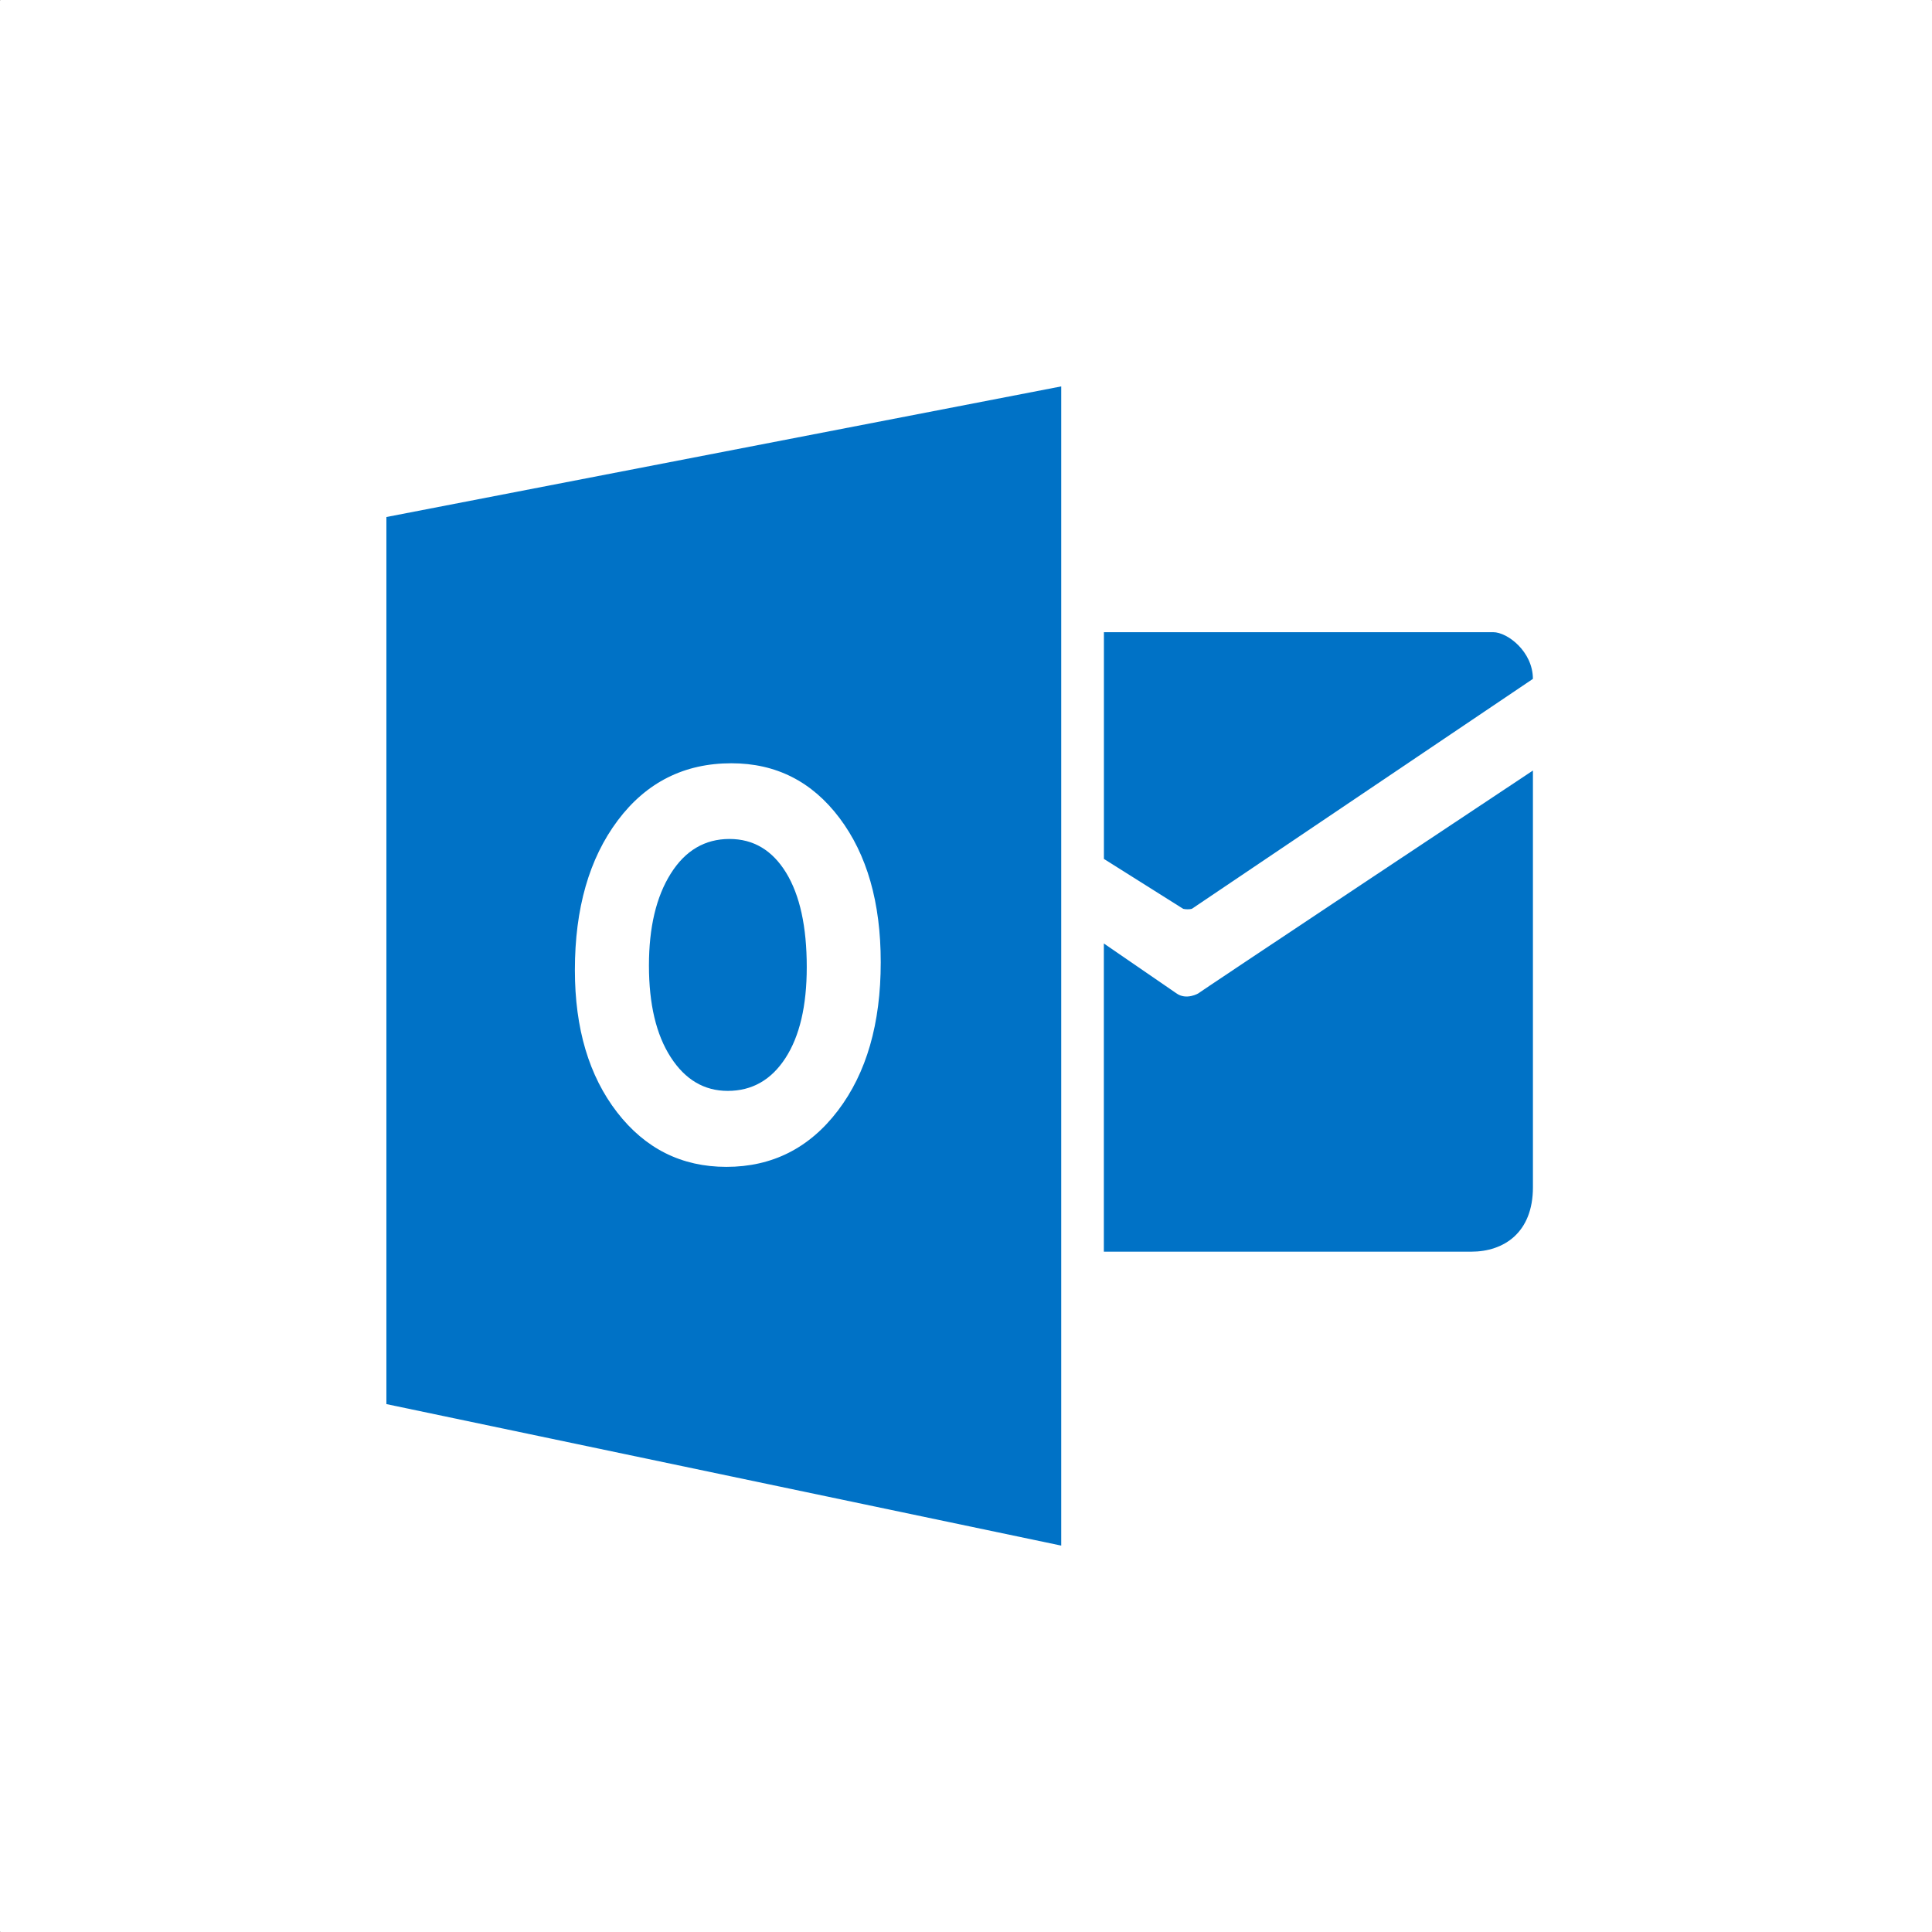
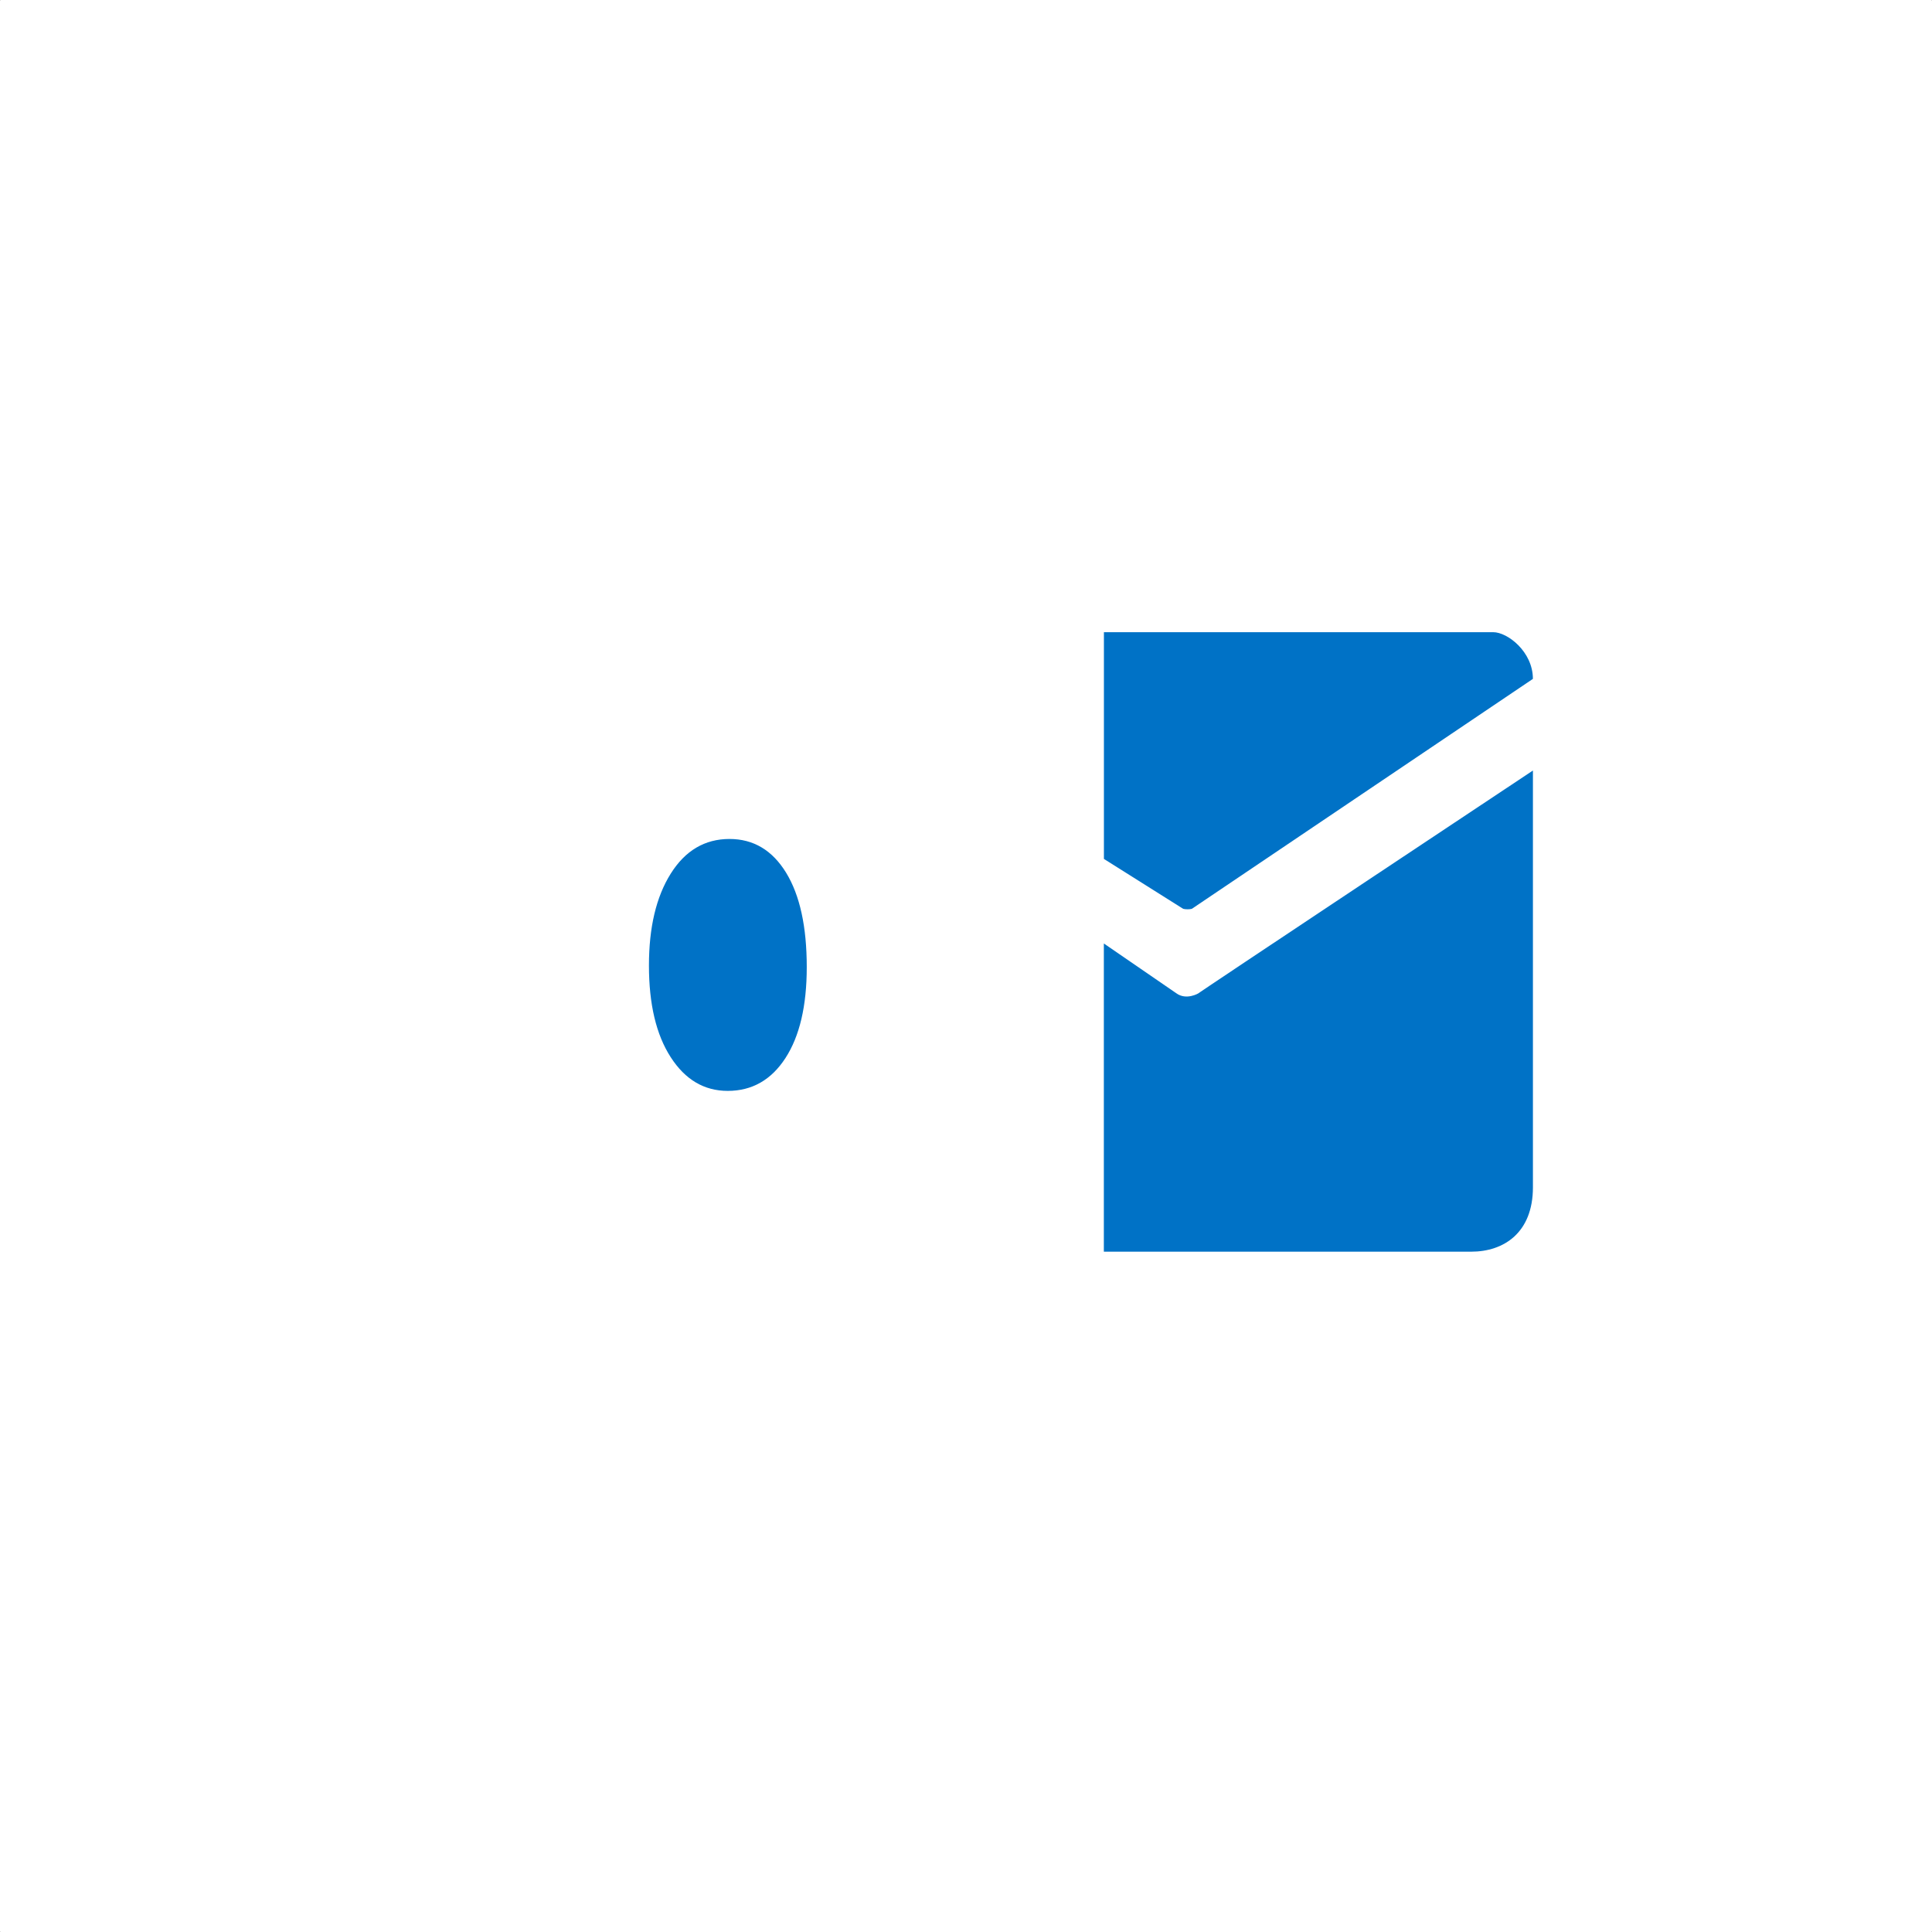
<svg xmlns="http://www.w3.org/2000/svg" width="120" height="120" viewBox="0 0 120 120" fill="none">
  <rect x="0" y="0" width="120" height="120" fill="#333333" stroke="none" />
  <path d="M119.965 0H0.035C0.016 0 0 0.016 0 0.035V119.965C0 119.984 0.016 120 0.035 120H119.965C119.984 120 120 119.984 120 119.965V0.035C120 0.016 119.984 0 119.965 0Z" fill="white" />
  <path d="M45.309 52.11C43.779 52.11 42.559 52.83 41.659 54.266C40.758 55.702 40.307 57.603 40.307 59.969C40.307 62.37 40.758 64.269 41.659 65.664C42.559 67.062 43.741 67.757 45.201 67.757C46.708 67.757 47.903 67.078 48.784 65.721C49.666 64.363 50.109 62.478 50.109 60.069C50.109 57.557 49.682 55.602 48.825 54.203C47.968 52.808 46.797 52.11 45.309 52.11V52.11Z" fill="#0072C6" />
-   <path d="M24 32.113V87.211L65.915 96V24L24 32.113ZM52.048 68.977C50.277 71.308 47.968 72.476 45.117 72.476C42.34 72.476 40.079 71.346 38.33 69.088C36.583 66.827 35.707 63.885 35.707 60.256C35.707 56.424 36.594 53.325 38.37 50.958C40.147 48.592 42.5 47.408 45.428 47.408C48.195 47.408 50.434 48.538 52.14 50.804C53.849 53.07 54.704 56.056 54.704 59.763C54.706 63.574 53.819 66.646 52.048 68.977Z" fill="#0072C6" />
  <path d="M68.566 39.266V53.349L73.488 56.448C73.618 56.486 73.899 56.489 74.029 56.448L95.211 42.167C95.211 40.477 93.635 39.266 92.745 39.266H68.566V39.266Z" fill="#0072C6" />
  <path d="M68.565 58.603L73.057 61.689C73.69 62.154 74.452 61.689 74.452 61.689C73.692 62.154 95.213 47.859 95.213 47.859V73.744C95.213 76.562 93.409 77.744 91.381 77.744H68.562V58.603H68.565Z" fill="#0072C6" />
</svg>